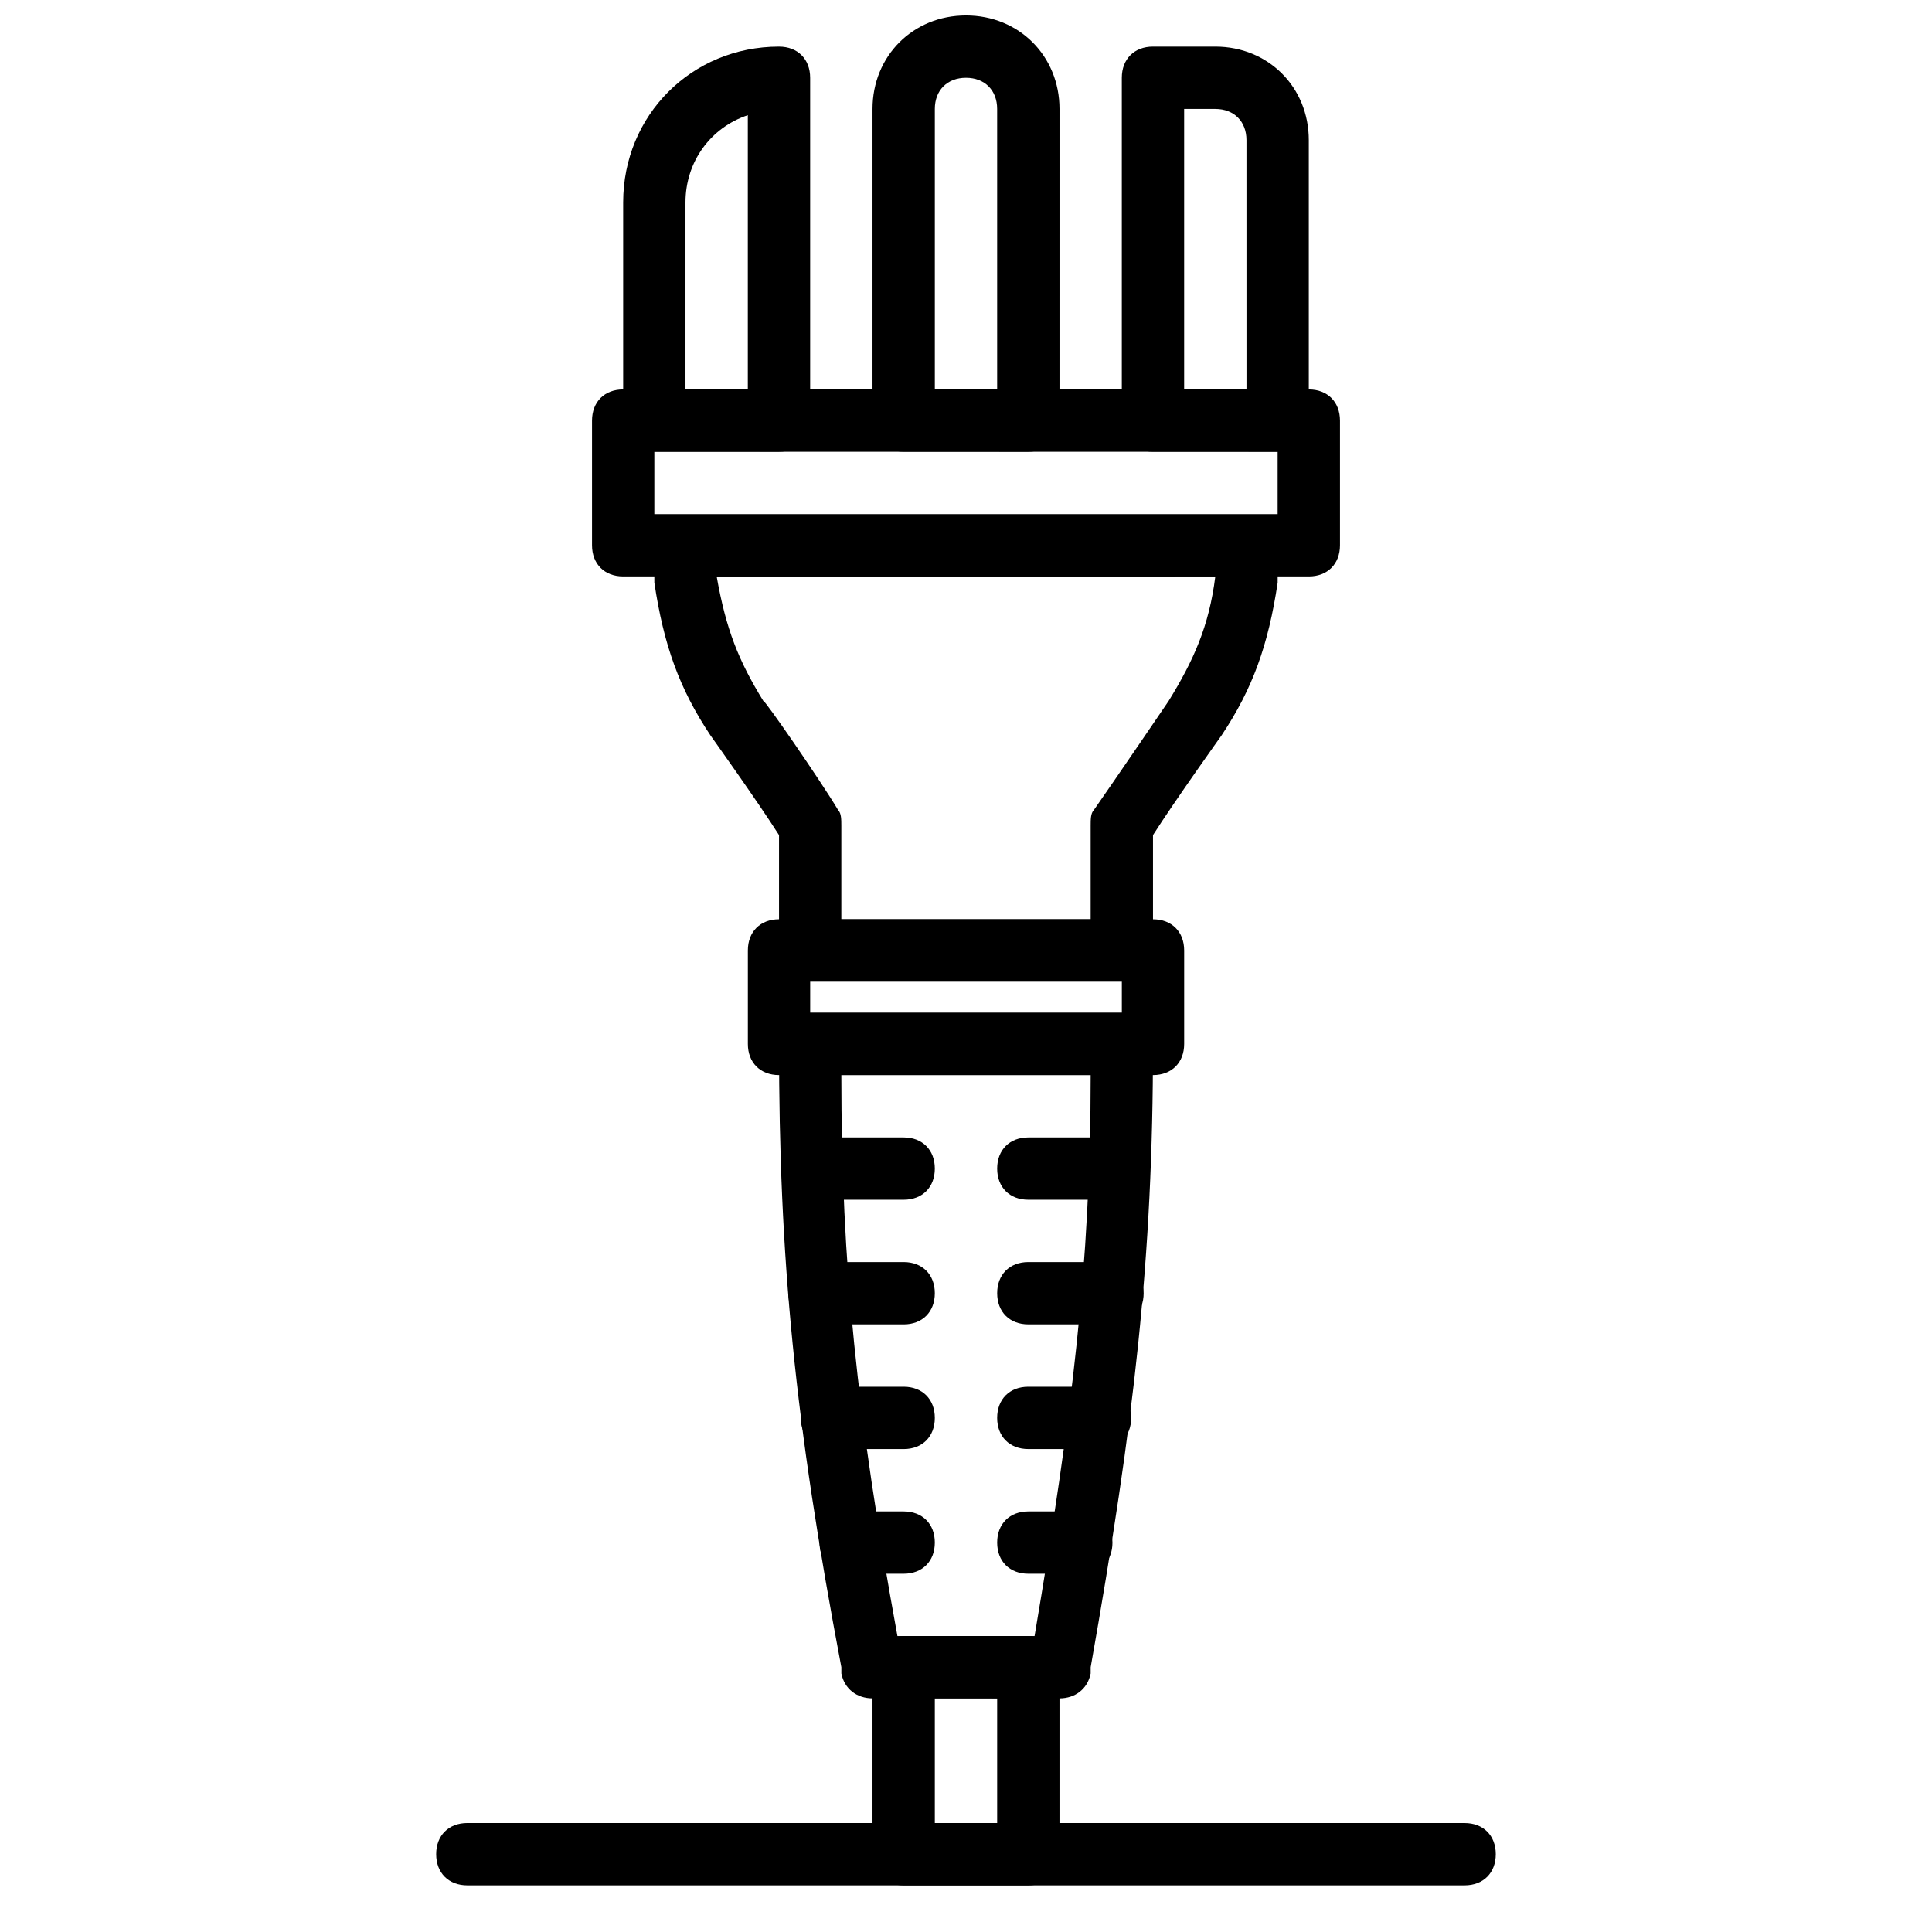
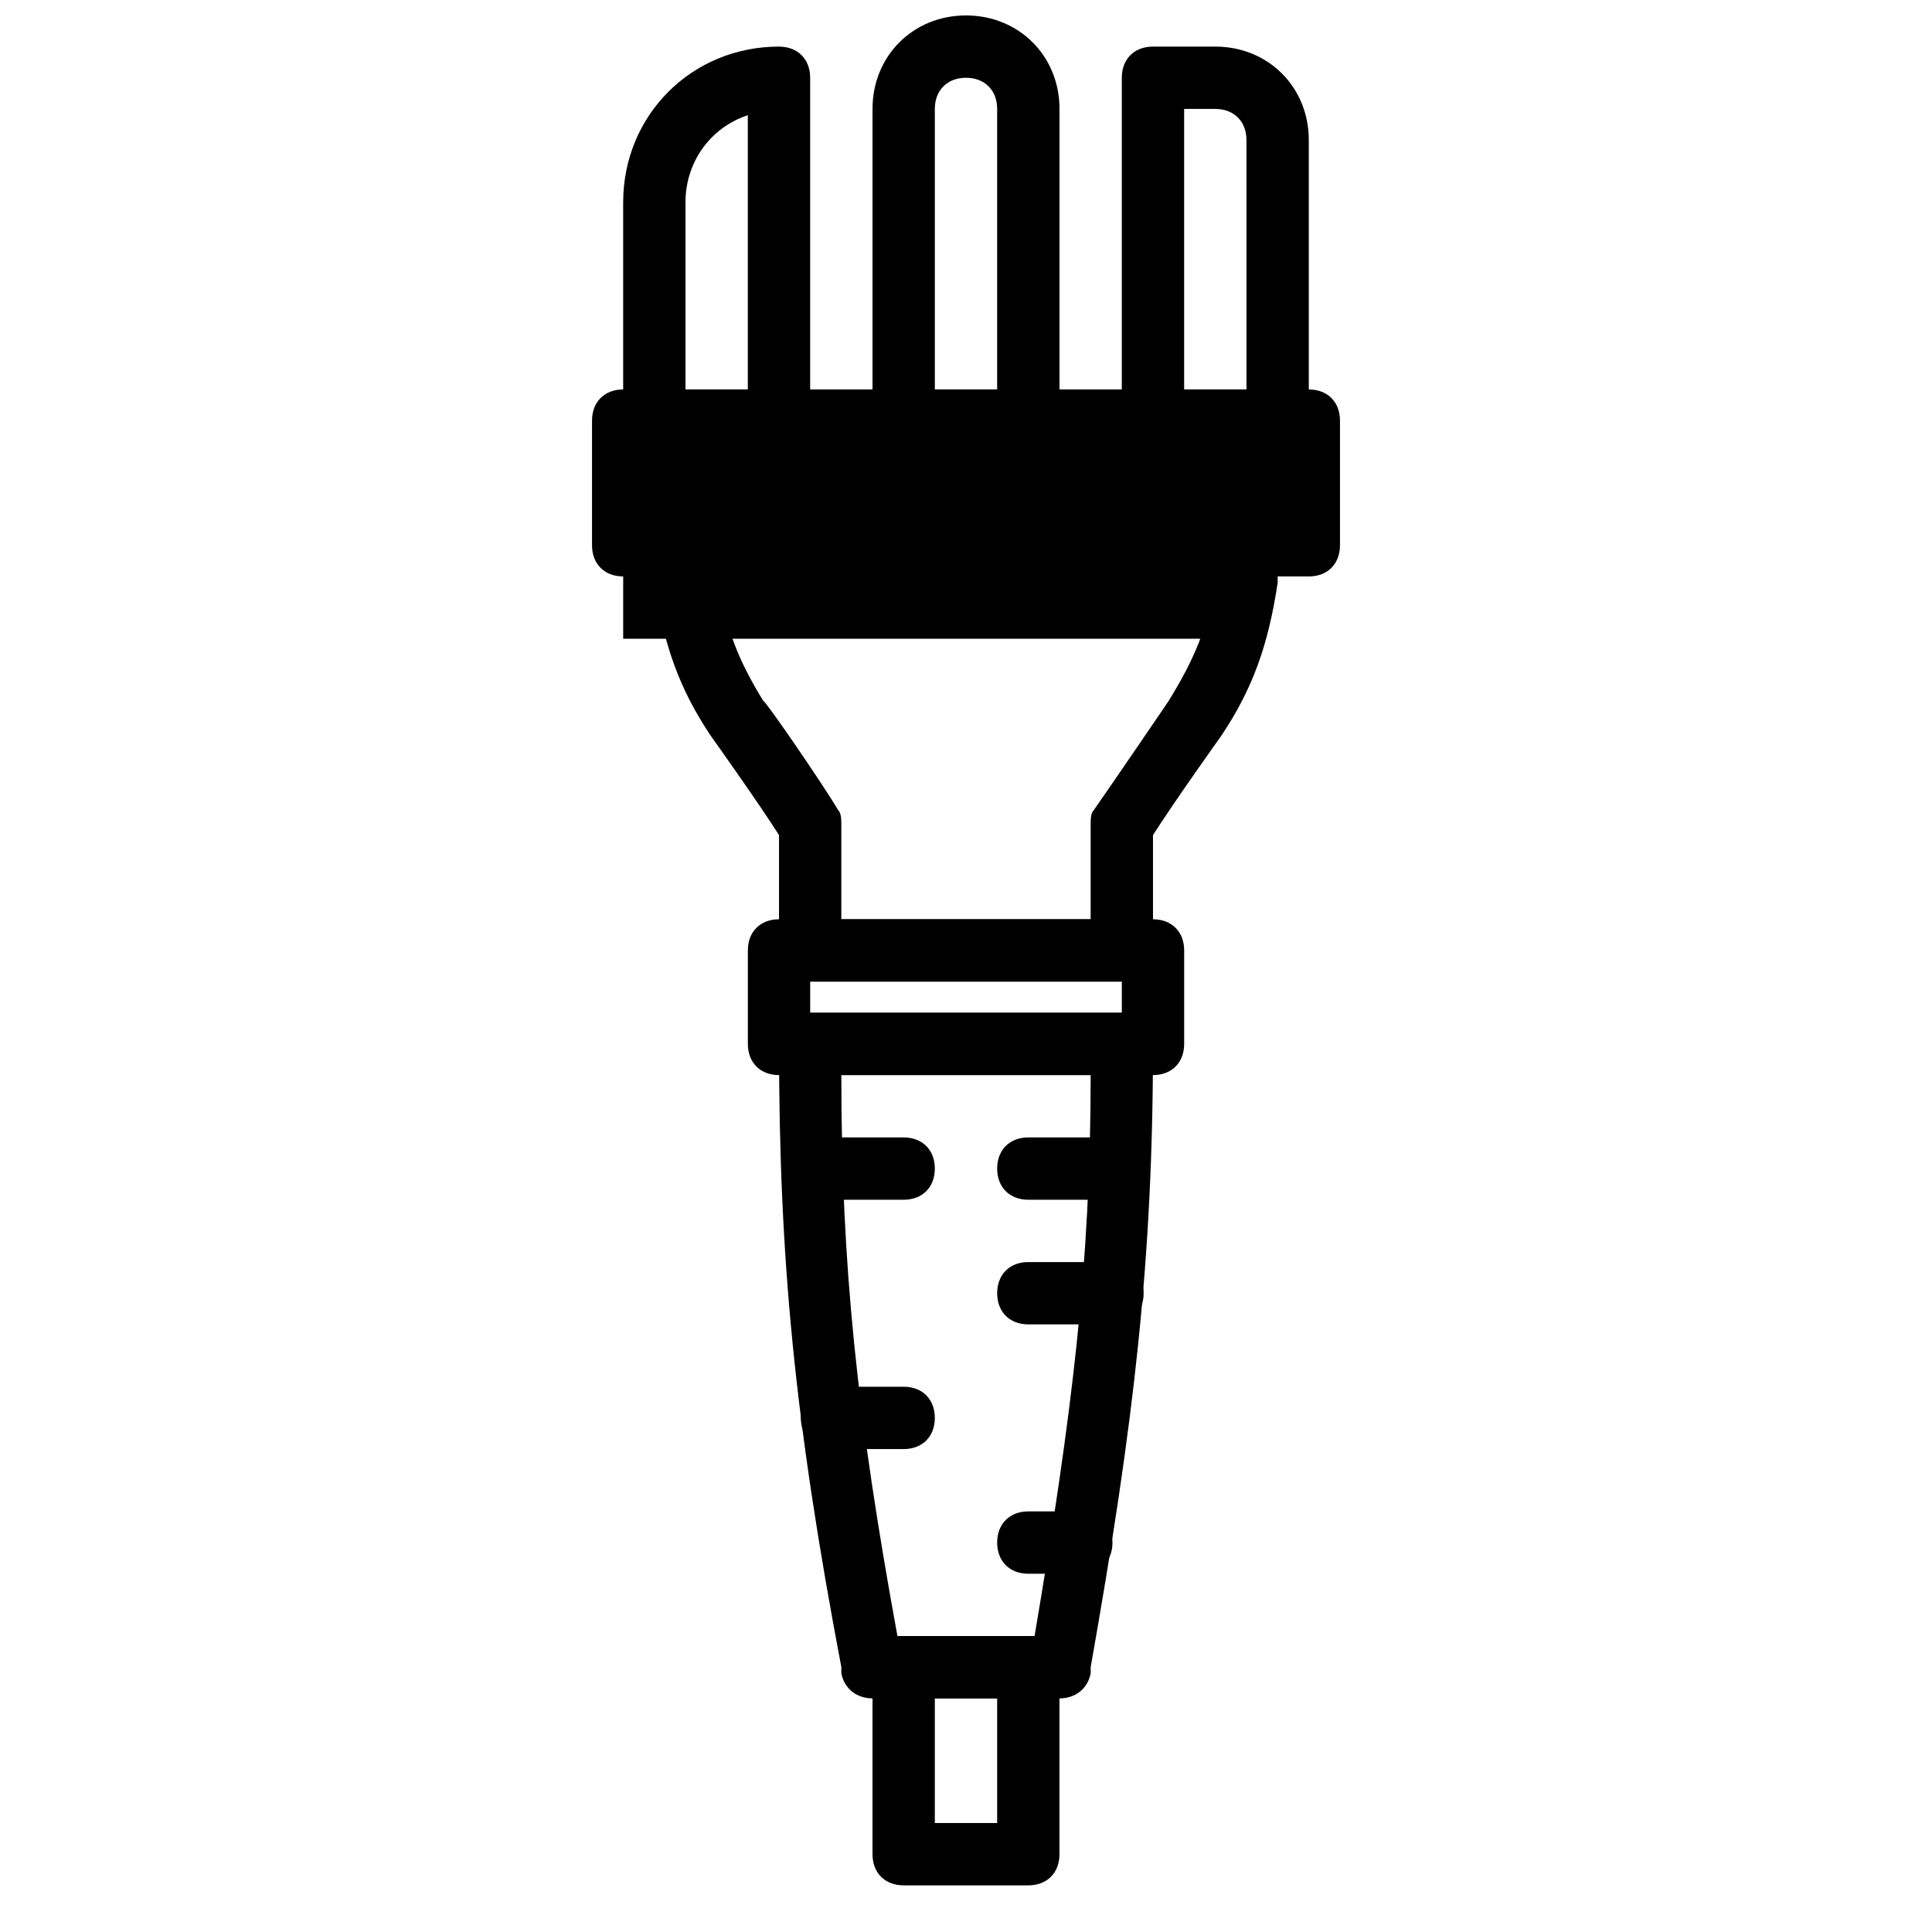
<svg xmlns="http://www.w3.org/2000/svg" width="800px" height="800px" version="1.1" viewBox="144 144 512 512">
  <defs>
    <clipPath id="a">
      <path d="m375 148.09h50v115.91h-50z" />
    </clipPath>
  </defs>
  <path d="m383.48 643.64h33.035c4.957 0 8.258-3.305 8.258-8.258v-49.555c0-4.957-3.305-8.258-8.258-8.258h-33.035c-4.957 0-8.258 3.305-8.258 8.258v49.555c0 4.953 3.301 8.258 8.258 8.258zm8.258-49.555h16.52v33.035h-16.52z" />
  <path d="m381.83 577.57c-10.738-58.641-14.867-98.285-14.867-148.66h66.074c0 50.383-4.957 90.023-14.867 148.66zm42.949 16.52c4.129 0 7.434-2.477 8.258-6.606v-1.652c11.562-65.246 16.52-108.2 16.52-165.18 0-4.957-3.305-8.258-8.258-8.258l-82.594-0.004c-4.957 0-8.258 3.305-8.258 8.258 0 56.988 4.129 99.938 16.52 165.18v1.652c0.824 4.129 4.129 6.606 8.258 6.606z" />
  <path d="m350.45 428.91h99.109c4.957 0 8.258-3.305 8.258-8.258v-24.777c0-4.957-3.305-8.258-8.258-8.258l-99.109-0.004c-4.957 0-8.258 3.305-8.258 8.258v24.777c-0.004 4.957 3.301 8.262 8.258 8.262zm8.258-24.777h82.59v8.258h-82.59z" />
  <path d="m350.45 395.87c0 4.957 3.305 8.258 8.258 8.258h82.59c4.957 0 8.258-3.305 8.258-8.258v-30.559c5.781-9.086 18.172-26.43 18.172-26.43 8.258-12.391 12.391-23.953 14.867-40.469v-9.082c0-4.957-3.305-8.258-8.258-8.258l-148.67-0.004c-4.957 0-8.258 3.305-8.258 8.258v9.082c2.477 16.52 6.606 28.082 14.867 40.469 0 0 12.391 17.344 18.172 26.43zm115.62-99.934m-132.14 0v0.824zm132.14 0.824c-1.652 13.215-5.781 22.301-12.391 33.035 0 0-14.039 20.648-19.82 28.906-0.824 0.828-0.824 2.481-0.824 4.133v24.777h-66.074v-24.777c0-1.652 0-3.305-0.824-4.129-4.957-8.258-19.82-29.734-19.82-28.906-6.606-10.738-9.91-18.996-12.391-33.035 0-0.004 132.14-0.004 132.14-0.004z" />
-   <path d="m309.15 296.76h181.7c4.957 0 8.258-3.305 8.258-8.258v-33.035c0-4.957-3.305-8.258-8.258-8.258l-181.7-0.004c-4.957 0-8.258 3.305-8.258 8.258v33.035c-0.004 4.961 3.301 8.262 8.258 8.262zm8.258-33.035h165.18v16.52h-165.18z" />
+   <path d="m309.15 296.76h181.7c4.957 0 8.258-3.305 8.258-8.258v-33.035c0-4.957-3.305-8.258-8.258-8.258l-181.7-0.004c-4.957 0-8.258 3.305-8.258 8.258v33.035c-0.004 4.961 3.301 8.262 8.258 8.262zh165.18v16.52h-165.18z" />
  <path d="m342.18 247.2h-16.52v-49.555c0-10.738 6.606-19.82 16.52-23.125zm8.262 16.52c4.957 0 8.258-3.305 8.258-8.258v-90.852c0-4.957-3.305-8.258-8.258-8.258-23.129-0.004-41.297 18.168-41.297 41.293v57.812c0 4.957 3.305 8.258 8.258 8.258z" />
  <g clip-path="url(#a)">
    <path d="m391.74 247.2v-74.332c0-4.957 3.305-8.258 8.258-8.258 4.957 0 8.258 3.305 8.258 8.258v74.332zm24.777 16.52c4.957 0 8.258-3.305 8.258-8.258l0.004-82.594c0-14.039-10.738-24.777-24.777-24.777s-24.777 10.738-24.777 24.777v82.59c0 4.957 3.305 8.258 8.258 8.258z" />
  </g>
  <path d="m474.33 247.2h-16.52v-74.332h8.258c4.957 0 8.258 3.305 8.258 8.258zm8.258 16.52c4.957 0 8.258-3.305 8.258-8.258v-74.336c0-14.039-10.738-24.777-24.777-24.777h-16.52c-4.957 0-8.258 3.305-8.258 8.258v90.852c0 4.957 3.305 8.258 8.258 8.258z" />
  <path d="m383.48 511.5h-18.996c-4.957 0-8.258 3.305-8.258 8.258 0 4.957 3.305 8.258 8.258 8.258l18.996 0.004c4.957 0 8.258-3.305 8.258-8.258 0-4.957-3.301-8.262-8.258-8.262z" />
-   <path d="m435.51 511.5h-18.996c-4.957 0-8.258 3.305-8.258 8.258 0 4.957 3.305 8.258 8.258 8.258h18.996c4.957 0 8.258-3.305 8.258-8.258 0.004-4.953-4.129-8.258-8.258-8.258z" />
-   <path d="m383.48 478.46h-22.301c-4.957 0-8.258 3.305-8.258 8.258 0 4.957 3.305 8.258 8.258 8.258l22.301 0.004c4.957 0 8.258-3.305 8.258-8.258 0-4.957-3.301-8.262-8.258-8.262z" />
  <path d="m438.82 478.46h-22.301c-4.957 0-8.258 3.305-8.258 8.258 0 4.957 3.305 8.258 8.258 8.258h22.301c4.957 0 8.258-3.305 8.258-8.258s-4.129-8.258-8.258-8.258z" />
  <path d="m383.48 445.43h-23.953c-4.957 0-8.258 3.305-8.258 8.258 0 4.957 3.305 8.258 8.258 8.258h23.953c4.957 0 8.258-3.305 8.258-8.258 0-4.957-3.301-8.258-8.258-8.258z" />
  <path d="m440.47 445.43h-23.953c-4.957 0-8.258 3.305-8.258 8.258 0 4.957 3.305 8.258 8.258 8.258h23.953c4.957 0 8.258-3.305 8.258-8.258 0-4.957-3.301-8.258-8.258-8.258z" />
-   <path d="m383.48 544.54h-14.039c-4.957 0-8.258 3.305-8.258 8.258 0 4.957 3.305 8.258 8.258 8.258h14.039c4.957 0 8.258-3.305 8.258-8.258 0-4.957-3.301-8.258-8.258-8.258z" />
  <path d="m430.56 544.54h-14.043c-4.957 0-8.258 3.305-8.258 8.258 0 4.957 3.305 8.258 8.258 8.258h14.039c4.957 0 8.258-3.305 8.258-8.258 0.004-4.957-4.125-8.258-8.254-8.258z" />
-   <path d="m267.85 643.64h264.29c4.957 0 8.258-3.305 8.258-8.258 0-4.957-3.305-8.258-8.258-8.258l-264.29-0.004c-4.957 0-8.258 3.305-8.258 8.258 0 4.957 3.301 8.262 8.258 8.262z" />
</svg>